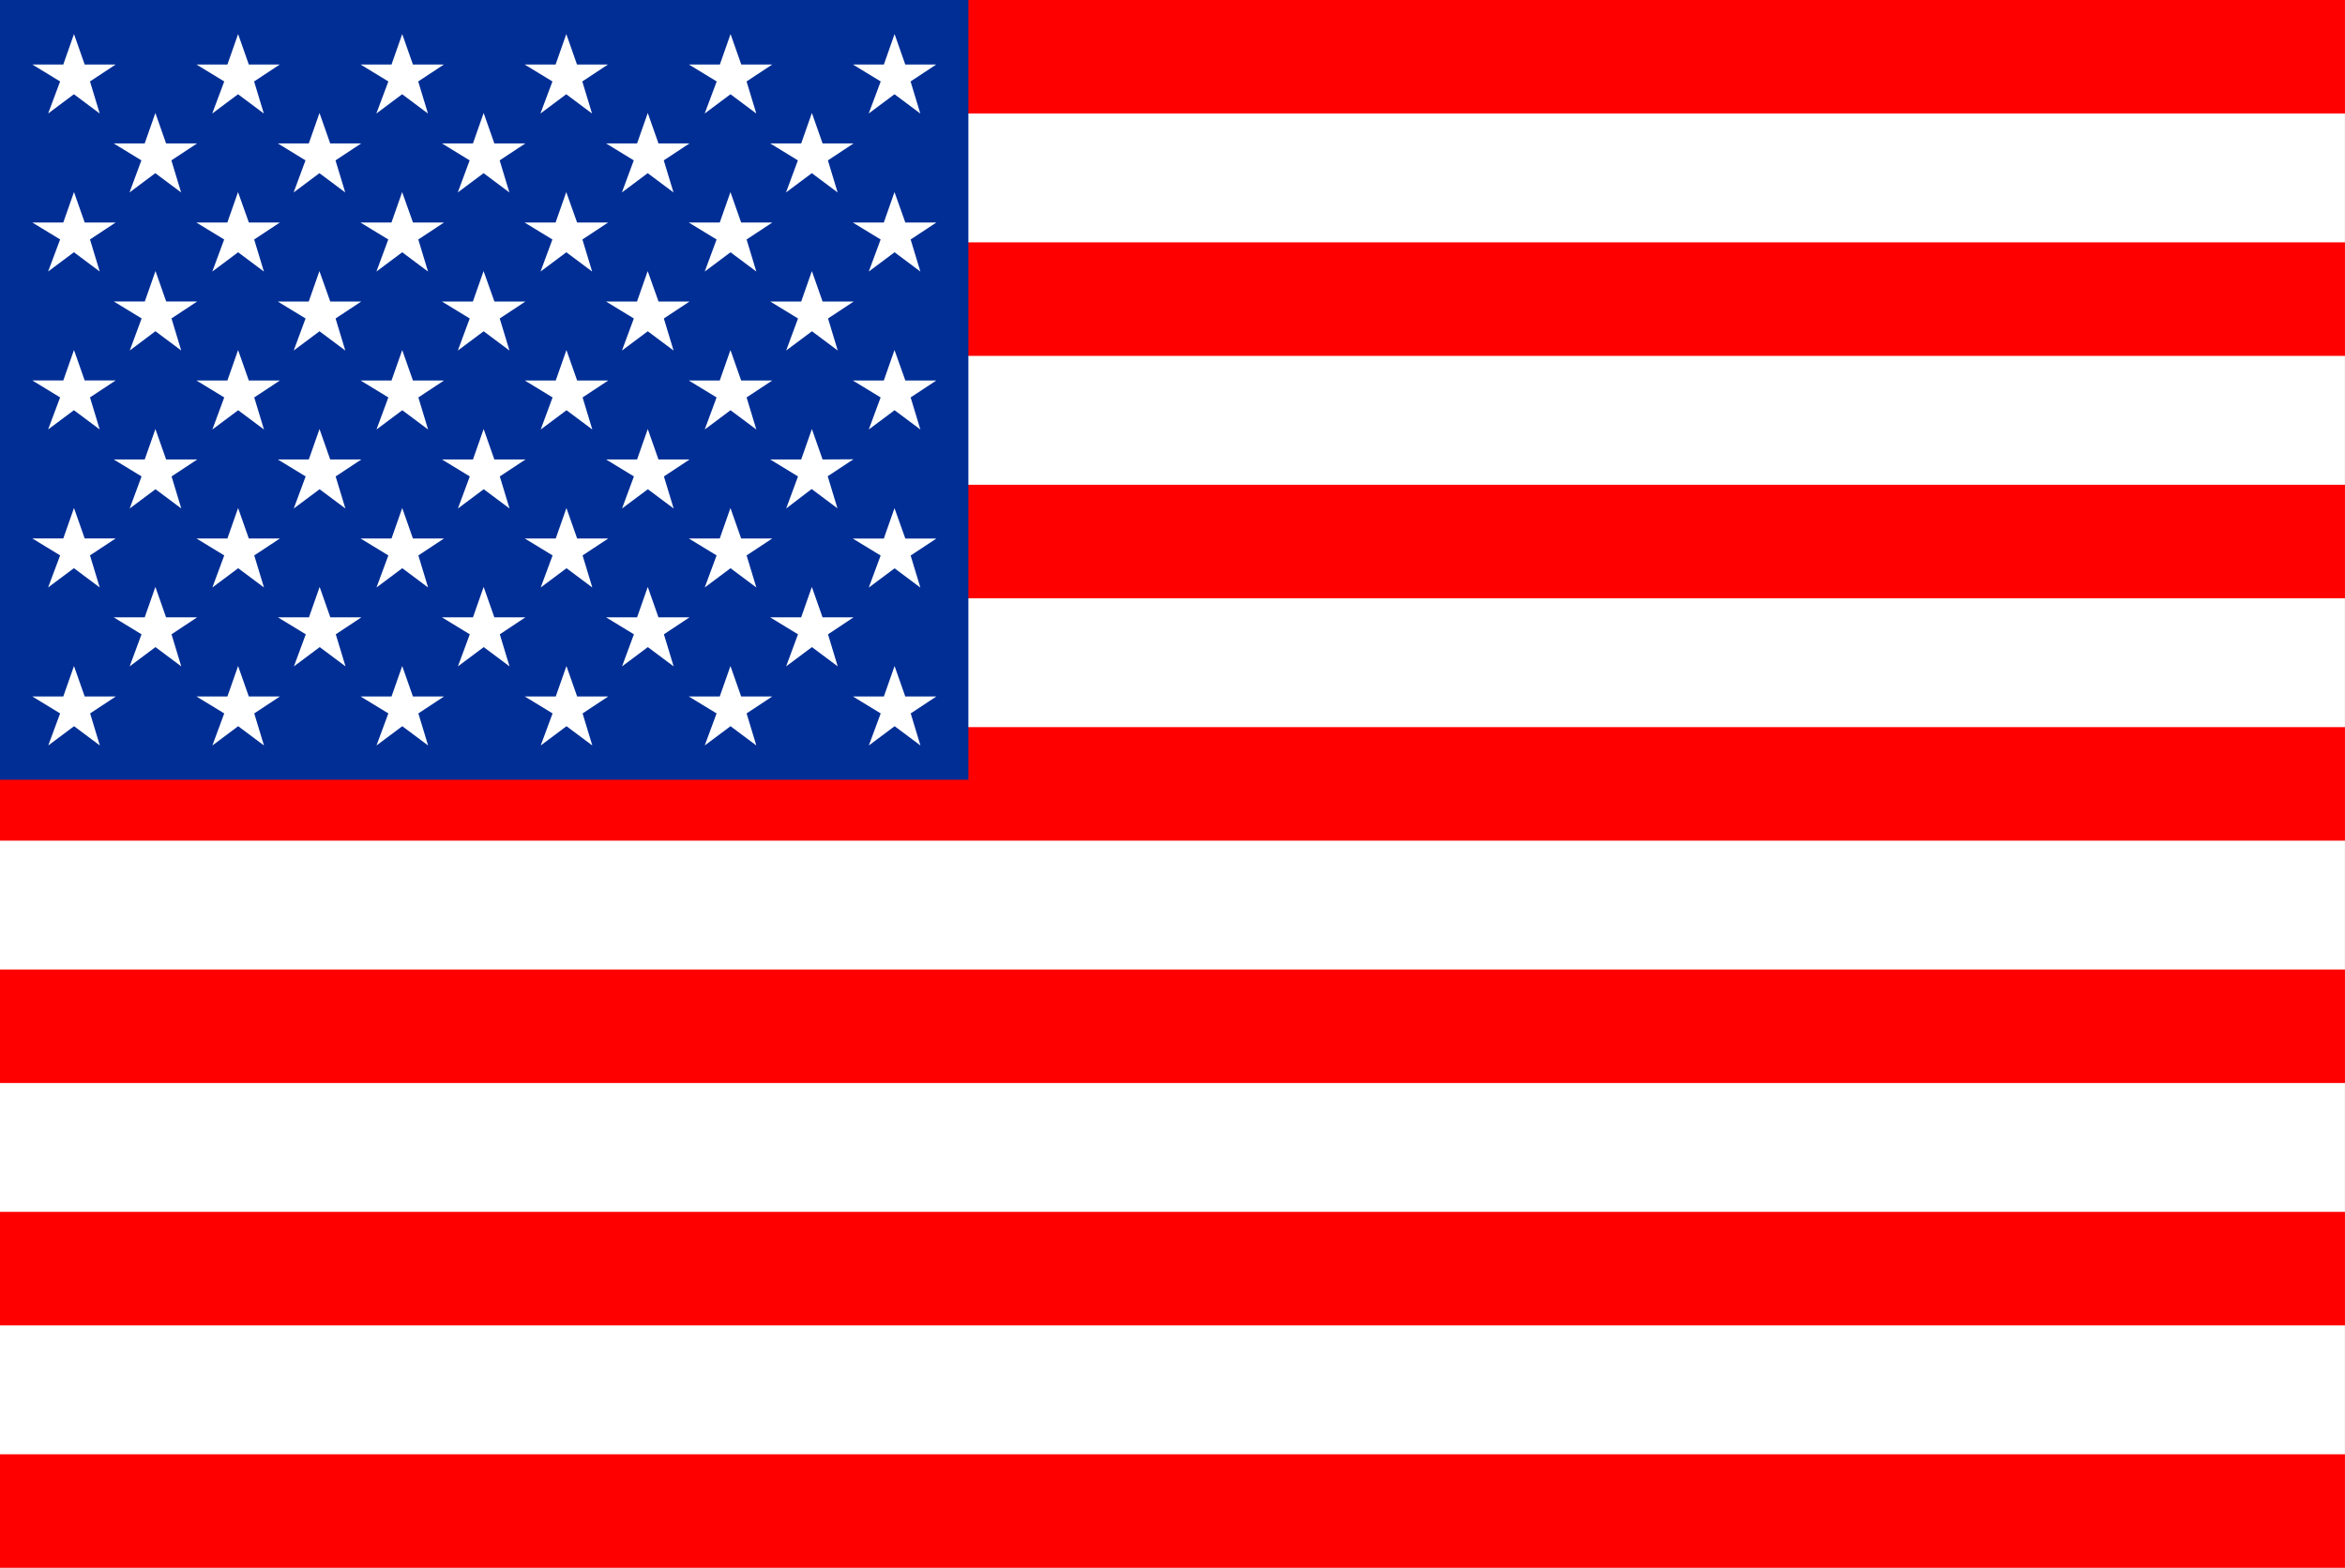
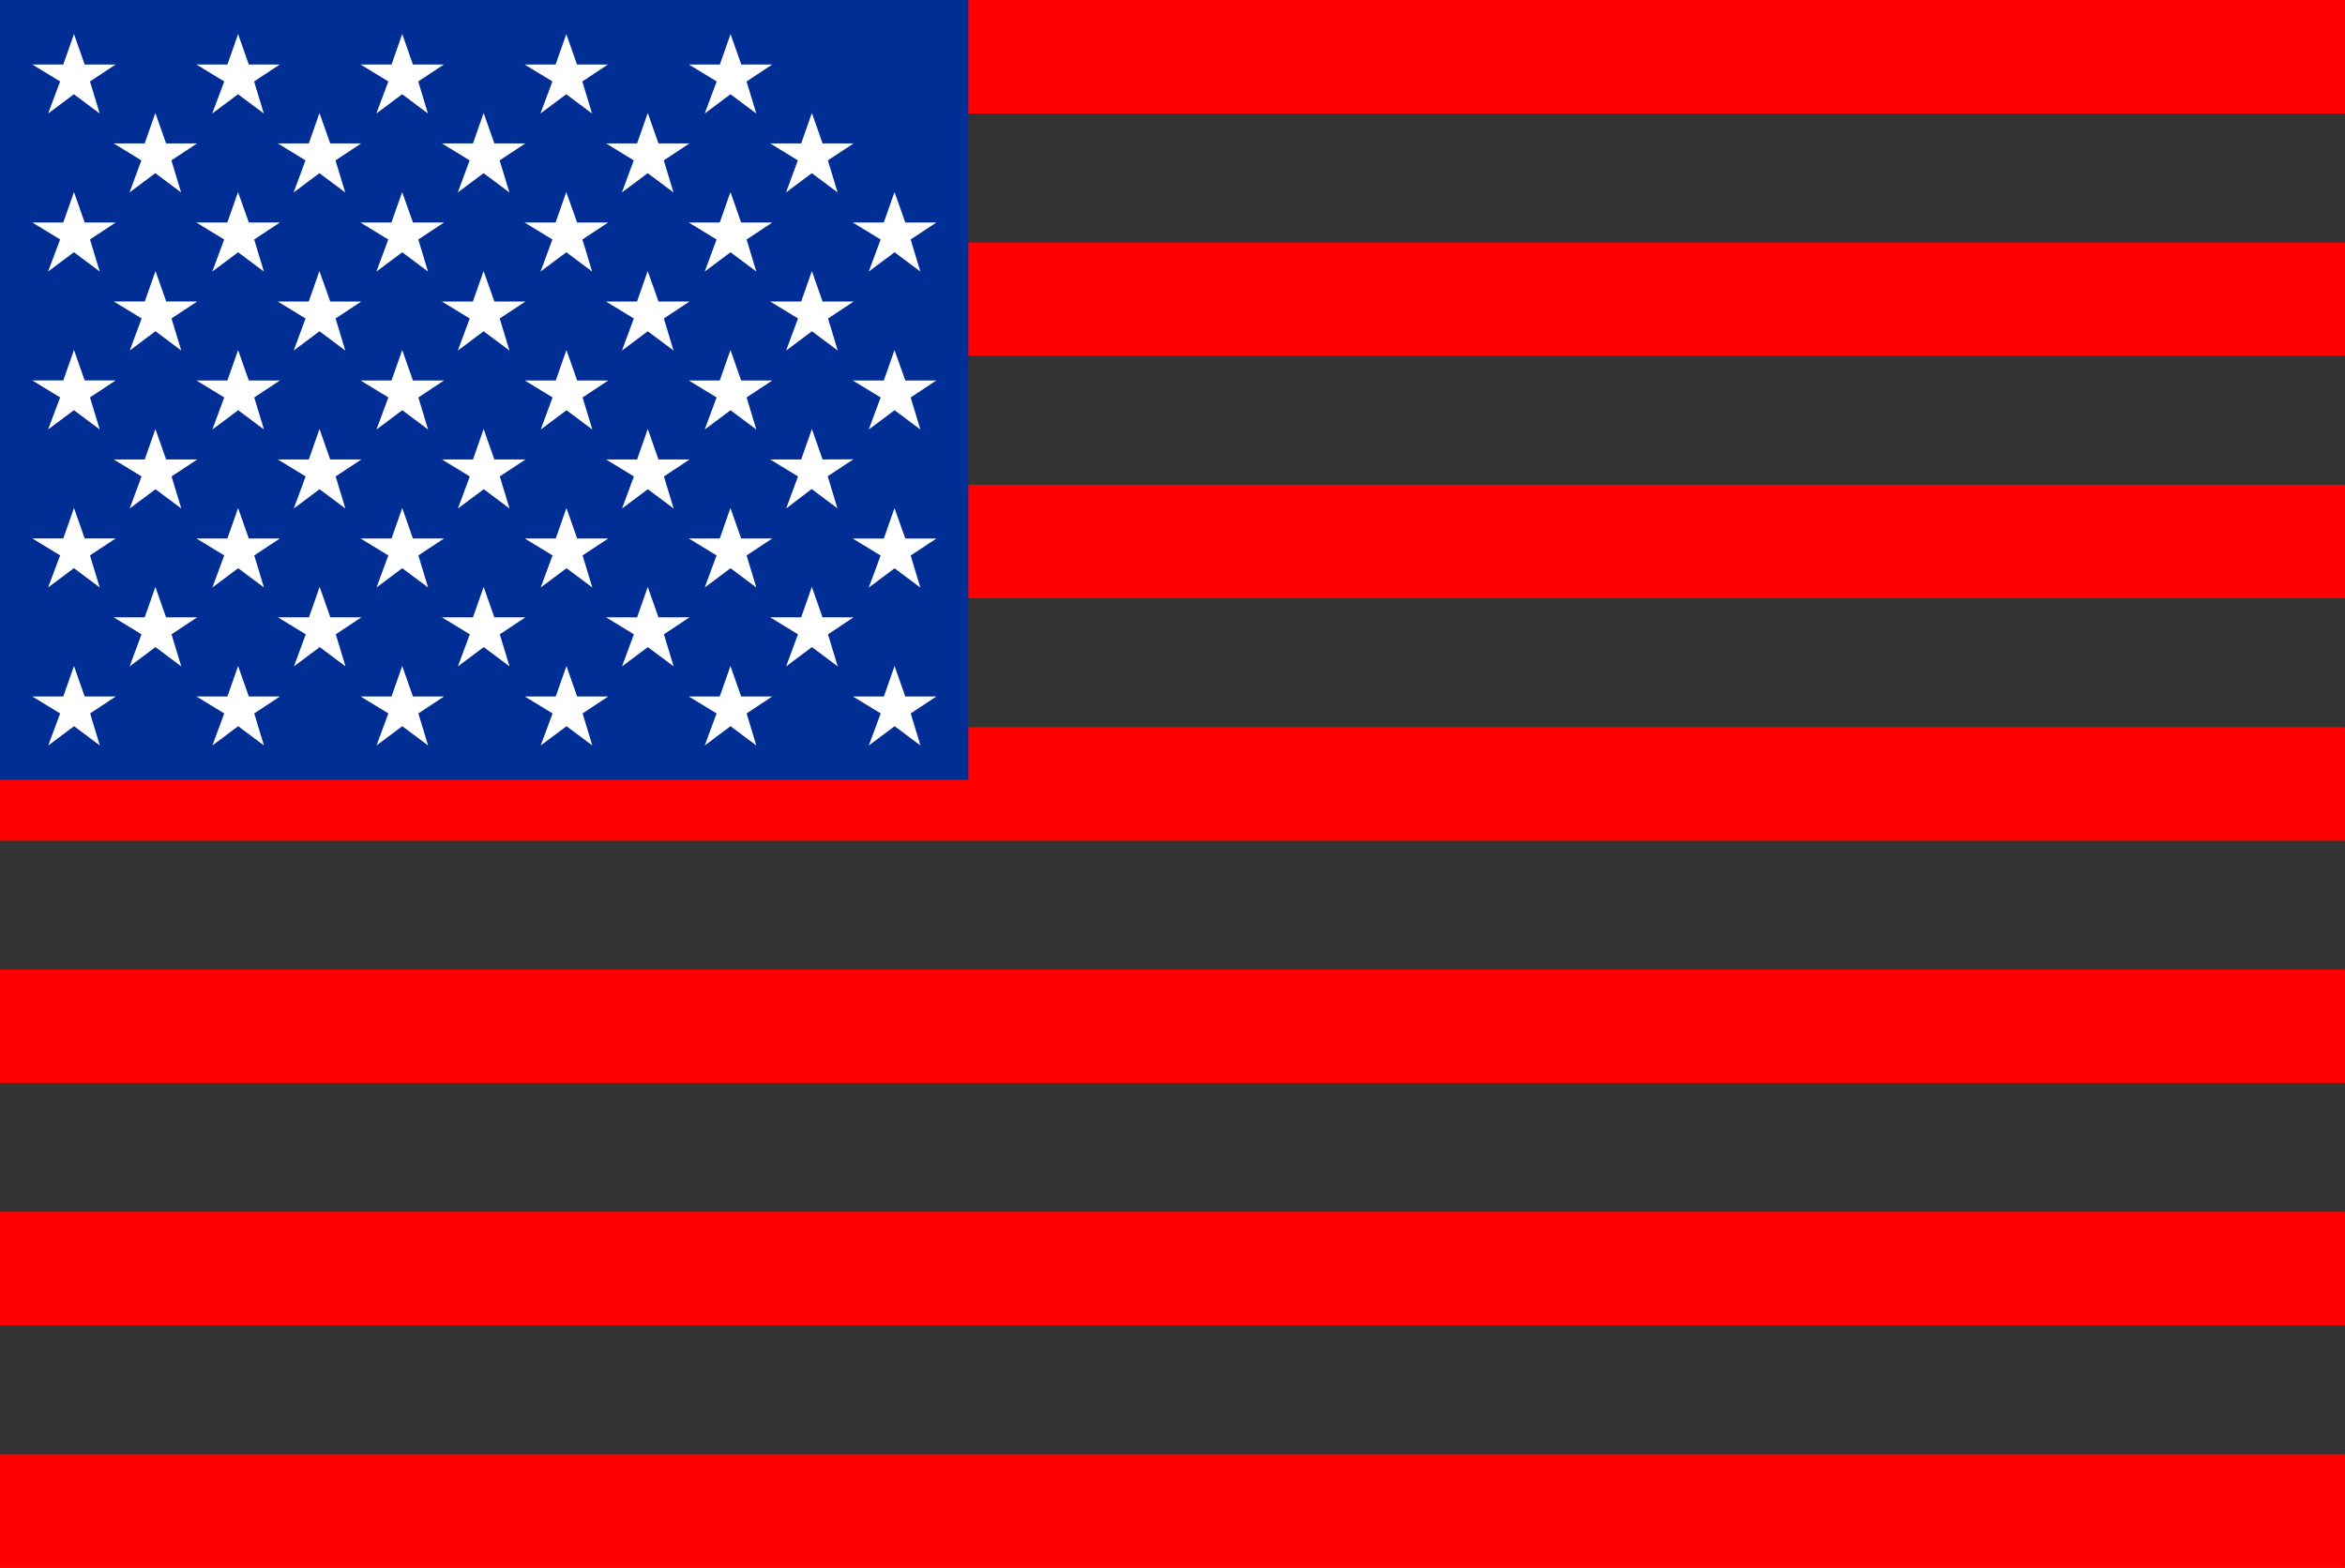
<svg xmlns="http://www.w3.org/2000/svg" width="65.799" height="44" viewBox="0 0 65.799 44">
  <rect x="0" y="0" width="65.799" height="44" fill="#333333" stroke="none" />
  <g id="グループ_46528" data-name="グループ 46528" transform="translate(-313.521 -67.941)">
-     <rect id="長方形_9484" data-name="長方形 9484" width="65.799" height="44" transform="translate(313.52 67.941)" fill="#fff" />
    <g id="グループ_21281" data-name="グループ 21281" transform="translate(313.52 67.941)">
      <rect id="長方形_9485" data-name="長方形 9485" width="65.799" height="3.186" transform="translate(0)" fill="#fe0000" />
      <rect id="長方形_9486" data-name="長方形 9486" width="65.799" height="3.186" transform="translate(0 6.802)" fill="#fe0000" />
      <rect id="長方形_9487" data-name="長方形 9487" width="65.799" height="3.186" transform="translate(0 13.605)" fill="#fe0000" />
      <rect id="長方形_9488" data-name="長方形 9488" width="65.799" height="3.186" transform="translate(0 20.407)" fill="#fe0000" />
      <rect id="長方形_9489" data-name="長方形 9489" width="65.799" height="3.186" transform="translate(0 27.209)" fill="#fe0000" />
      <rect id="長方形_9490" data-name="長方形 9490" width="65.799" height="3.186" transform="translate(0 34.011)" fill="#fe0000" />
      <rect id="長方形_9491" data-name="長方形 9491" width="65.799" height="3.186" transform="translate(0 40.814)" fill="#fe0000" />
    </g>
    <rect id="長方形_9492" data-name="長方形 9492" width="27.173" height="21.883" transform="translate(313.52 67.941)" fill="#002e95" />
    <g id="グループ_21282" data-name="グループ 21282" transform="translate(314.423 68.898)">
      <path id="パス_72182" data-name="パス 72182" d="M317.99,74.437l.724-.541.724.541-.273-.9.721-.476-.87,0-.3-.854-.3.854-.87,0,.781.476Z" transform="translate(-317.542 -72.208)" fill="#fff" />
      <path id="パス_72183" data-name="パス 72183" d="M338.517,74.437l.724-.541.724.541-.273-.9.721-.476-.87,0-.3-.854-.3.854-.87,0,.781.476Z" transform="translate(-333.464 -72.208)" fill="#fff" />
      <path id="パス_72184" data-name="パス 72184" d="M359.044,74.437l.724-.541.724.541-.273-.9.721-.476-.87,0-.3-.854-.3.854-.87,0,.781.476Z" transform="translate(-349.386 -72.208)" fill="#fff" />
      <path id="パス_72185" data-name="パス 72185" d="M379.57,74.437l.724-.541.724.541-.273-.9.721-.476-.87,0-.3-.854-.3.854-.87,0,.781.476Z" transform="translate(-365.308 -72.208)" fill="#fff" />
      <path id="パス_72186" data-name="パス 72186" d="M400.1,74.437l.724-.541.724.541-.273-.9.721-.476-.87,0-.3-.854-.3.854-.87,0,.781.476Z" transform="translate(-381.229 -72.208)" fill="#fff" />
-       <path id="パス_72187" data-name="パス 72187" d="M420.624,74.437l.724-.541.724.541-.273-.9.721-.476-.87,0-.3-.854-.3.854-.87,0,.781.476Z" transform="translate(-397.151 -72.208)" fill="#fff" />
      <path id="パス_72188" data-name="パス 72188" d="M328.506,83.417l-.333.9.724-.541.724.541-.273-.9.721-.476-.87,0-.3-.854-.3.854-.87,0Z" transform="translate(-325.441 -79.873)" fill="#fff" />
      <path id="パス_72189" data-name="パス 72189" d="M349.033,83.417l-.333.9.724-.541.724.541-.273-.9.721-.476-.87,0-.3-.854-.3.854-.87,0Z" transform="translate(-341.363 -79.873)" fill="#fff" />
      <path id="パス_72190" data-name="パス 72190" d="M369.56,83.417l-.333.9.724-.541.724.541-.273-.9.721-.476-.87,0-.3-.854-.3.854-.87,0Z" transform="translate(-357.284 -79.873)" fill="#fff" />
      <path id="パス_72191" data-name="パス 72191" d="M390.087,83.417l-.333.9.724-.541.724.541-.273-.9.721-.476-.87,0-.3-.854-.3.854-.87,0Z" transform="translate(-373.206 -79.873)" fill="#fff" />
      <path id="パス_72192" data-name="パス 72192" d="M410.614,83.417l-.333.9.724-.541.724.541-.273-.9.721-.476-.87,0-.3-.854-.3.854-.87,0Z" transform="translate(-389.128 -79.873)" fill="#fff" />
      <path id="パス_72193" data-name="パス 72193" d="M328.9,103.541l.724.541-.273-.9.721-.476-.87,0-.3-.854-.3.854-.87,0,.781.476-.333.9Z" transform="translate(-325.441 -95.202)" fill="#fff" />
      <path id="パス_72194" data-name="パス 72194" d="M349.424,101.853l-.3.854-.87,0,.781.476-.333.9.724-.541.724.541-.273-.9.721-.476-.87,0Z" transform="translate(-341.363 -95.202)" fill="#fff" />
      <path id="パス_72195" data-name="パス 72195" d="M369.951,101.853l-.3.854-.87,0,.781.476-.333.9.724-.541.724.541-.273-.9.721-.476-.87,0Z" transform="translate(-357.284 -95.202)" fill="#fff" />
      <path id="パス_72196" data-name="パス 72196" d="M390.478,101.853l-.3.854-.87,0,.781.476-.333.9.724-.541.724.541-.273-.9.721-.476-.87,0Z" transform="translate(-373.206 -95.202)" fill="#fff" />
      <path id="パス_72197" data-name="パス 72197" d="M411.307,102.707l-.3-.854-.3.854-.87,0,.781.476-.333.9.724-.541.724.541-.273-.9.721-.476Z" transform="translate(-389.128 -95.202)" fill="#fff" />
      <path id="パス_72198" data-name="パス 72198" d="M329.2,122.47l-.3-.854-.3.854-.87,0,.781.476-.333.9.724-.541.724.541-.273-.9.721-.476Z" transform="translate(-325.441 -110.532)" fill="#fff" />
      <path id="パス_72199" data-name="パス 72199" d="M349.726,122.47l-.3-.854-.3.854-.87,0,.781.476-.333.9.724-.541.724.541-.273-.9.721-.476Z" transform="translate(-341.363 -110.532)" fill="#fff" />
      <path id="パス_72200" data-name="パス 72200" d="M370.253,122.47l-.3-.854-.3.854-.87,0,.781.476-.333.9.724-.541.724.541-.273-.9.721-.476Z" transform="translate(-357.284 -110.532)" fill="#fff" />
      <path id="パス_72201" data-name="パス 72201" d="M390.78,122.47l-.3-.854-.3.854-.87,0,.781.476-.333.9.724-.541.724.541-.273-.9.721-.476Z" transform="translate(-373.206 -110.532)" fill="#fff" />
      <path id="パス_72202" data-name="パス 72202" d="M411.307,122.47l-.3-.854-.3.854-.87,0,.781.476-.333.9L411,123.3l.724.541-.273-.9.721-.476Z" transform="translate(-389.128 -110.532)" fill="#fff" />
      <path id="パス_72203" data-name="パス 72203" d="M330.069,142.23l-.87,0-.3-.854-.3.854-.87,0,.781.476-.333.9.724-.541.724.541-.273-.9Z" transform="translate(-325.441 -125.861)" fill="#fff" />
      <path id="パス_72204" data-name="パス 72204" d="M350.6,142.23l-.87,0-.3-.854-.3.854-.87,0,.781.476-.333.9.724-.541.724.541-.273-.9Z" transform="translate(-341.363 -125.861)" fill="#fff" />
      <path id="パス_72205" data-name="パス 72205" d="M371.123,142.23l-.87,0-.3-.854-.3.854-.87,0,.781.476-.333.9.724-.541.724.541-.273-.9Z" transform="translate(-357.284 -125.861)" fill="#fff" />
      <path id="パス_72206" data-name="パス 72206" d="M391.65,142.23l-.87,0-.3-.854-.3.854-.87,0,.781.476-.333.9.724-.541.724.541-.273-.9Z" transform="translate(-373.206 -125.861)" fill="#fff" />
      <path id="パス_72207" data-name="パス 72207" d="M412.176,142.23l-.87,0-.3-.854-.3.854-.87,0,.781.476-.333.9.724-.541.724.541-.273-.9Z" transform="translate(-389.128 -125.861)" fill="#fff" />
      <path id="パス_72208" data-name="パス 72208" d="M317.99,94.2l.724-.541.724.541-.273-.9.721-.476-.87,0-.3-.854-.3.854-.87,0,.781.476Z" transform="translate(-317.542 -87.537)" fill="#fff" />
      <path id="パス_72209" data-name="パス 72209" d="M339.241,91.971l-.3.854-.87,0,.781.476-.333.9.724-.541.724.541-.273-.9.721-.476-.87,0Z" transform="translate(-333.464 -87.537)" fill="#fff" />
      <path id="パス_72210" data-name="パス 72210" d="M359.768,91.971l-.3.854-.87,0,.781.476-.333.9.724-.541.724.541-.273-.9.721-.476-.87,0Z" transform="translate(-349.386 -87.537)" fill="#fff" />
      <path id="パス_72211" data-name="パス 72211" d="M380.295,91.971l-.3.854-.87,0,.781.476-.333.9.724-.541.724.541-.273-.9.721-.476-.87,0Z" transform="translate(-365.308 -87.537)" fill="#fff" />
      <path id="パス_72212" data-name="パス 72212" d="M401.123,92.825l-.3-.854-.3.854-.87,0,.781.476-.333.9.724-.541.724.541-.273-.9.721-.476Z" transform="translate(-381.229 -87.537)" fill="#fff" />
      <path id="パス_72213" data-name="パス 72213" d="M421.348,91.971l-.3.854-.87,0,.781.476-.333.9.724-.541.724.541-.273-.9.721-.476-.87,0Z" transform="translate(-397.151 -87.537)" fill="#fff" />
      <path id="パス_72214" data-name="パス 72214" d="M317.99,113.963l.724-.541.724.541-.273-.9.721-.476-.87,0-.3-.854-.3.854-.87,0,.781.476Z" transform="translate(-317.542 -102.867)" fill="#fff" />
      <path id="パス_72215" data-name="パス 72215" d="M339.543,112.588l-.3-.854-.3.854-.87,0,.781.476-.333.9.724-.541.724.541-.273-.9.721-.476Z" transform="translate(-333.464 -102.867)" fill="#fff" />
      <path id="パス_72216" data-name="パス 72216" d="M360.07,112.588l-.3-.854-.3.854-.87,0,.781.476-.333.9.724-.541.724.541-.273-.9.721-.476Z" transform="translate(-349.386 -102.867)" fill="#fff" />
      <path id="パス_72217" data-name="パス 72217" d="M380.6,112.588l-.3-.854-.3.854-.87,0,.781.476-.333.9.724-.541.724.541-.273-.9.721-.476Z" transform="translate(-365.308 -102.867)" fill="#fff" />
      <path id="パス_72218" data-name="パス 72218" d="M401.123,112.588l-.3-.854-.3.854-.87,0,.781.476-.333.9.724-.541.724.541-.273-.9.721-.476Z" transform="translate(-381.229 -102.867)" fill="#fff" />
      <path id="パス_72219" data-name="パス 72219" d="M421.348,111.734l-.3.854-.87,0,.781.476-.333.9.724-.541.724.541-.273-.9.721-.476-.87,0Z" transform="translate(-397.151 -102.867)" fill="#fff" />
      <path id="パス_72220" data-name="パス 72220" d="M317.99,133.726l.724-.541.724.541-.273-.9.721-.476-.87,0-.3-.854-.3.854-.87,0,.781.476Z" transform="translate(-317.542 -118.196)" fill="#fff" />
      <path id="パス_72221" data-name="パス 72221" d="M339.543,132.351l-.3-.854-.3.854-.87,0,.781.476-.333.9.724-.541.724.541-.273-.9.721-.476Z" transform="translate(-333.464 -118.196)" fill="#fff" />
      <path id="パス_72222" data-name="パス 72222" d="M360.07,132.351l-.3-.854-.3.854-.87,0,.781.476-.333.9.724-.541.724.541-.273-.9.721-.476Z" transform="translate(-349.386 -118.196)" fill="#fff" />
      <path id="パス_72223" data-name="パス 72223" d="M380.6,132.351l-.3-.854-.3.854-.87,0,.781.476-.333.9.724-.541.724.541-.273-.9.721-.476Z" transform="translate(-365.308 -118.196)" fill="#fff" />
      <path id="パス_72224" data-name="パス 72224" d="M401.123,132.351l-.3-.854-.3.854-.87,0,.781.476-.333.9.724-.541.724.541-.273-.9.721-.476Z" transform="translate(-381.229 -118.196)" fill="#fff" />
      <path id="パス_72225" data-name="パス 72225" d="M421.348,131.5l-.3.854-.87,0,.781.476-.333.9.724-.541.724.541-.273-.9.721-.476-.87,0Z" transform="translate(-397.151 -118.196)" fill="#fff" />
      <path id="パス_72226" data-name="パス 72226" d="M319.016,152.115l-.3-.854-.3.854-.87,0,.781.476-.333.9.724-.541.724.541-.273-.9.721-.476Z" transform="translate(-317.542 -133.526)" fill="#fff" />
      <path id="パス_72227" data-name="パス 72227" d="M339.543,152.115l-.3-.854-.3.854-.87,0,.781.476-.333.9.724-.541.724.541-.273-.9.721-.476Z" transform="translate(-333.464 -133.526)" fill="#fff" />
      <path id="パス_72228" data-name="パス 72228" d="M360.07,152.115l-.3-.854-.3.854-.87,0,.781.476-.333.9.724-.541.724.541-.273-.9.721-.476Z" transform="translate(-349.386 -133.526)" fill="#fff" />
      <path id="パス_72229" data-name="パス 72229" d="M380.6,152.115l-.3-.854-.3.854-.87,0,.781.476-.333.9.724-.541.724.541-.273-.9.721-.476Z" transform="translate(-365.308 -133.526)" fill="#fff" />
      <path id="パス_72230" data-name="パス 72230" d="M401.123,152.115l-.3-.854-.3.854-.87,0,.781.476-.333.9.724-.541.724.541-.273-.9.721-.476Z" transform="translate(-381.229 -133.526)" fill="#fff" />
      <path id="パス_72231" data-name="パス 72231" d="M421.65,152.115l-.3-.854-.3.854-.87,0,.781.476-.333.9.724-.541.724.541-.273-.9.721-.476Z" transform="translate(-397.151 -133.526)" fill="#fff" />
    </g>
  </g>
</svg>